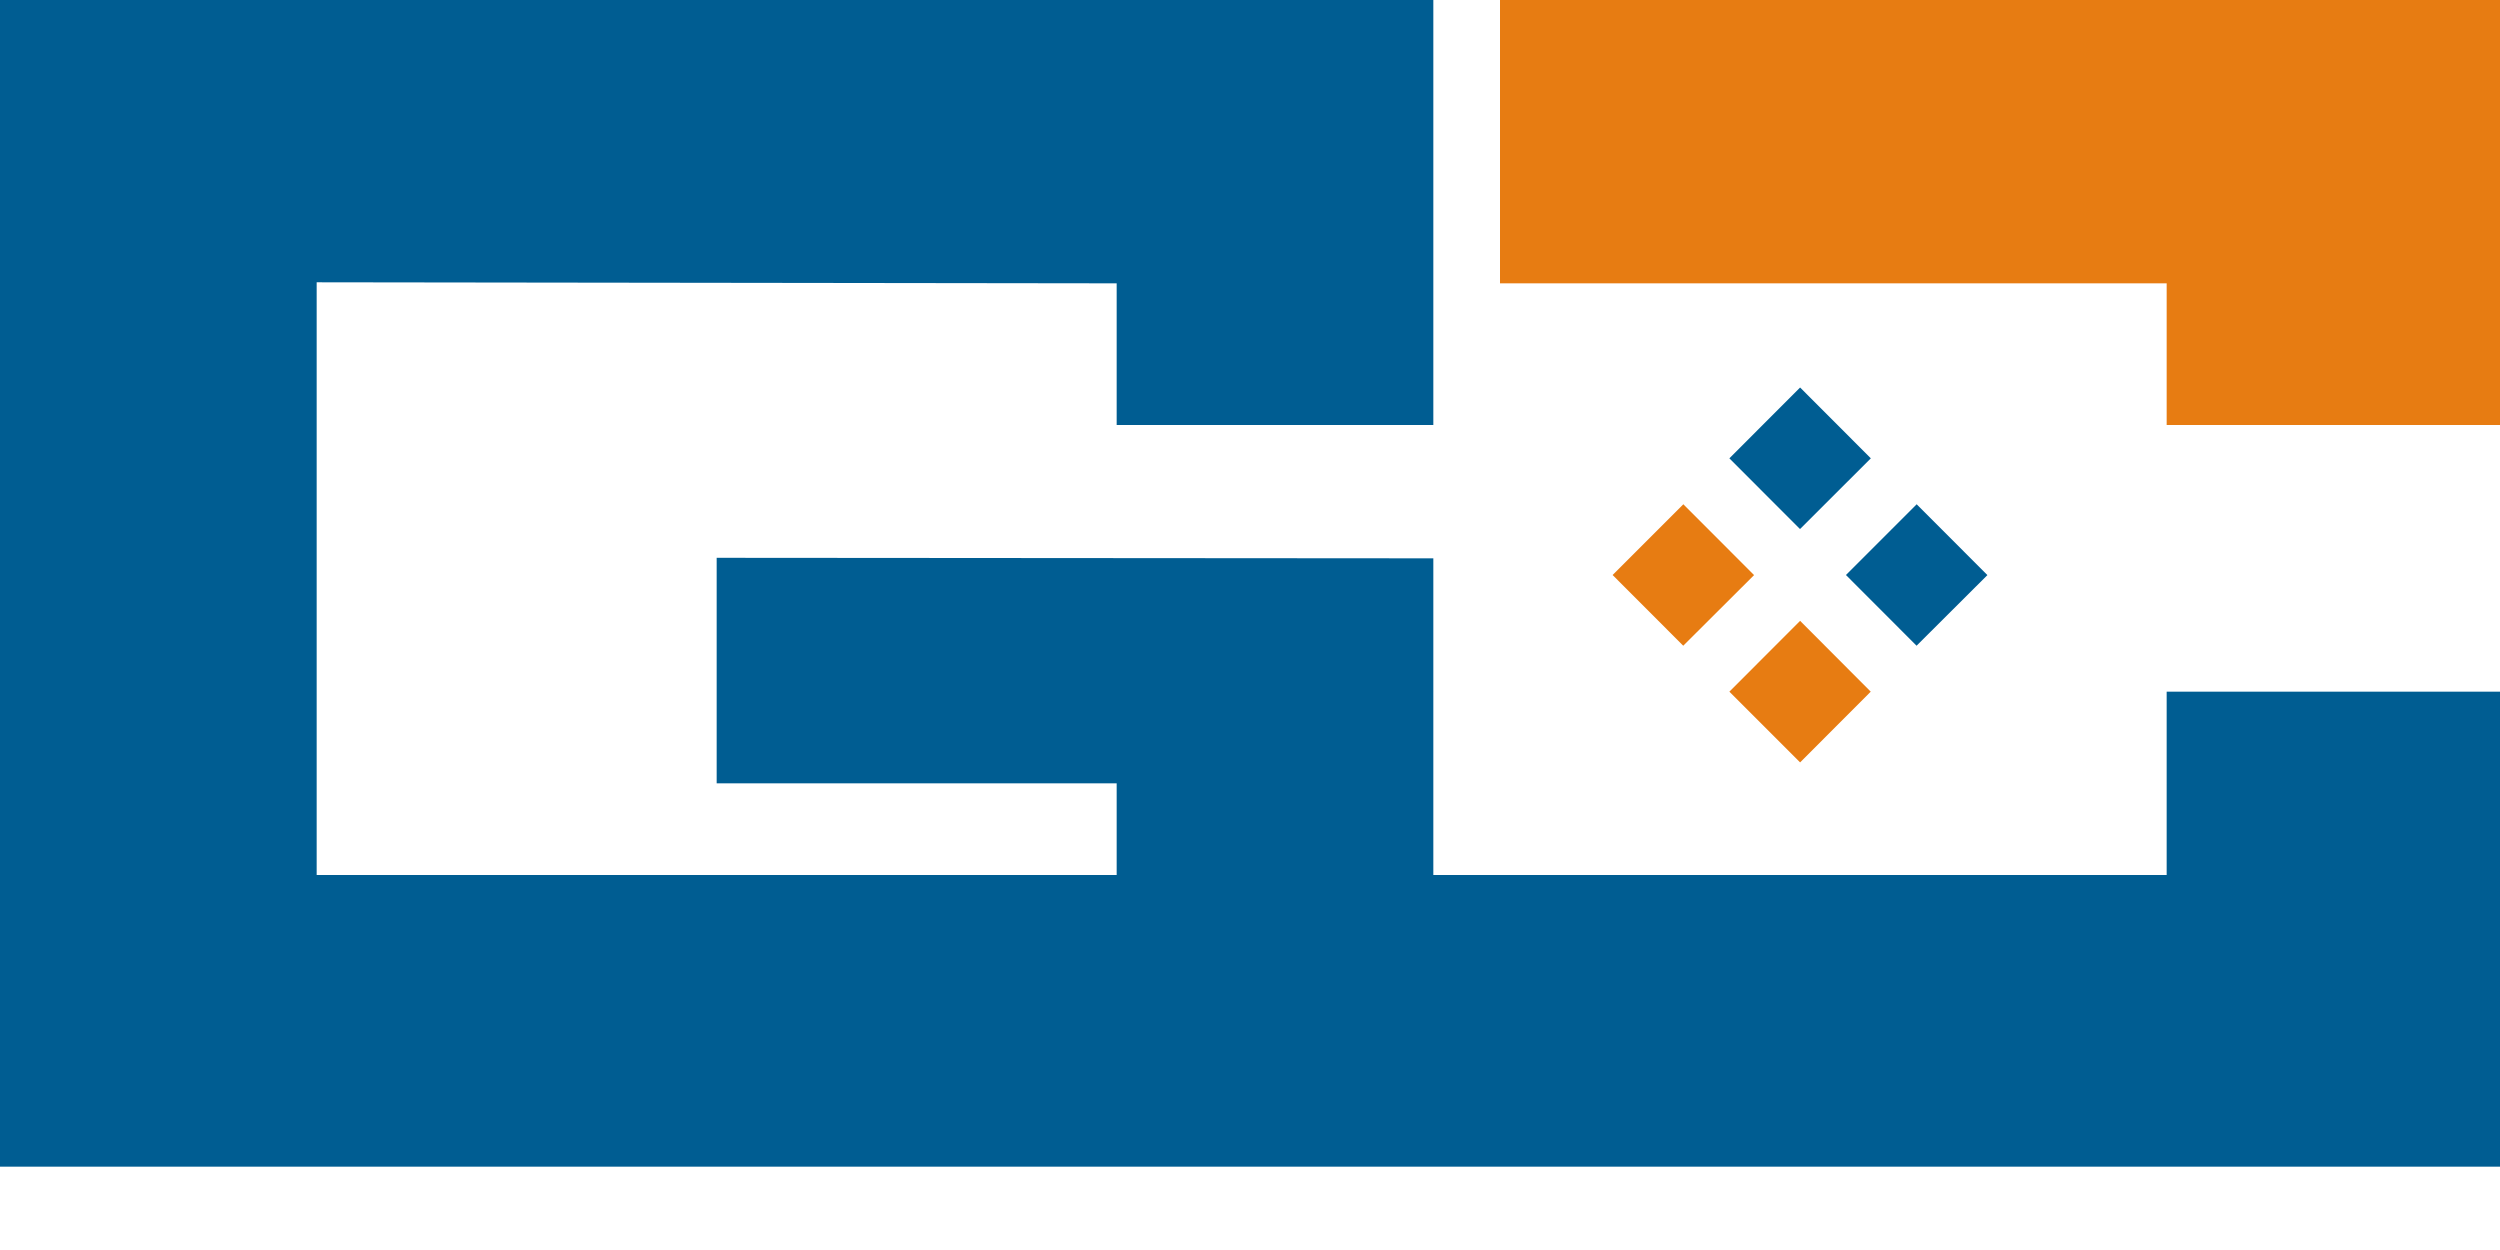
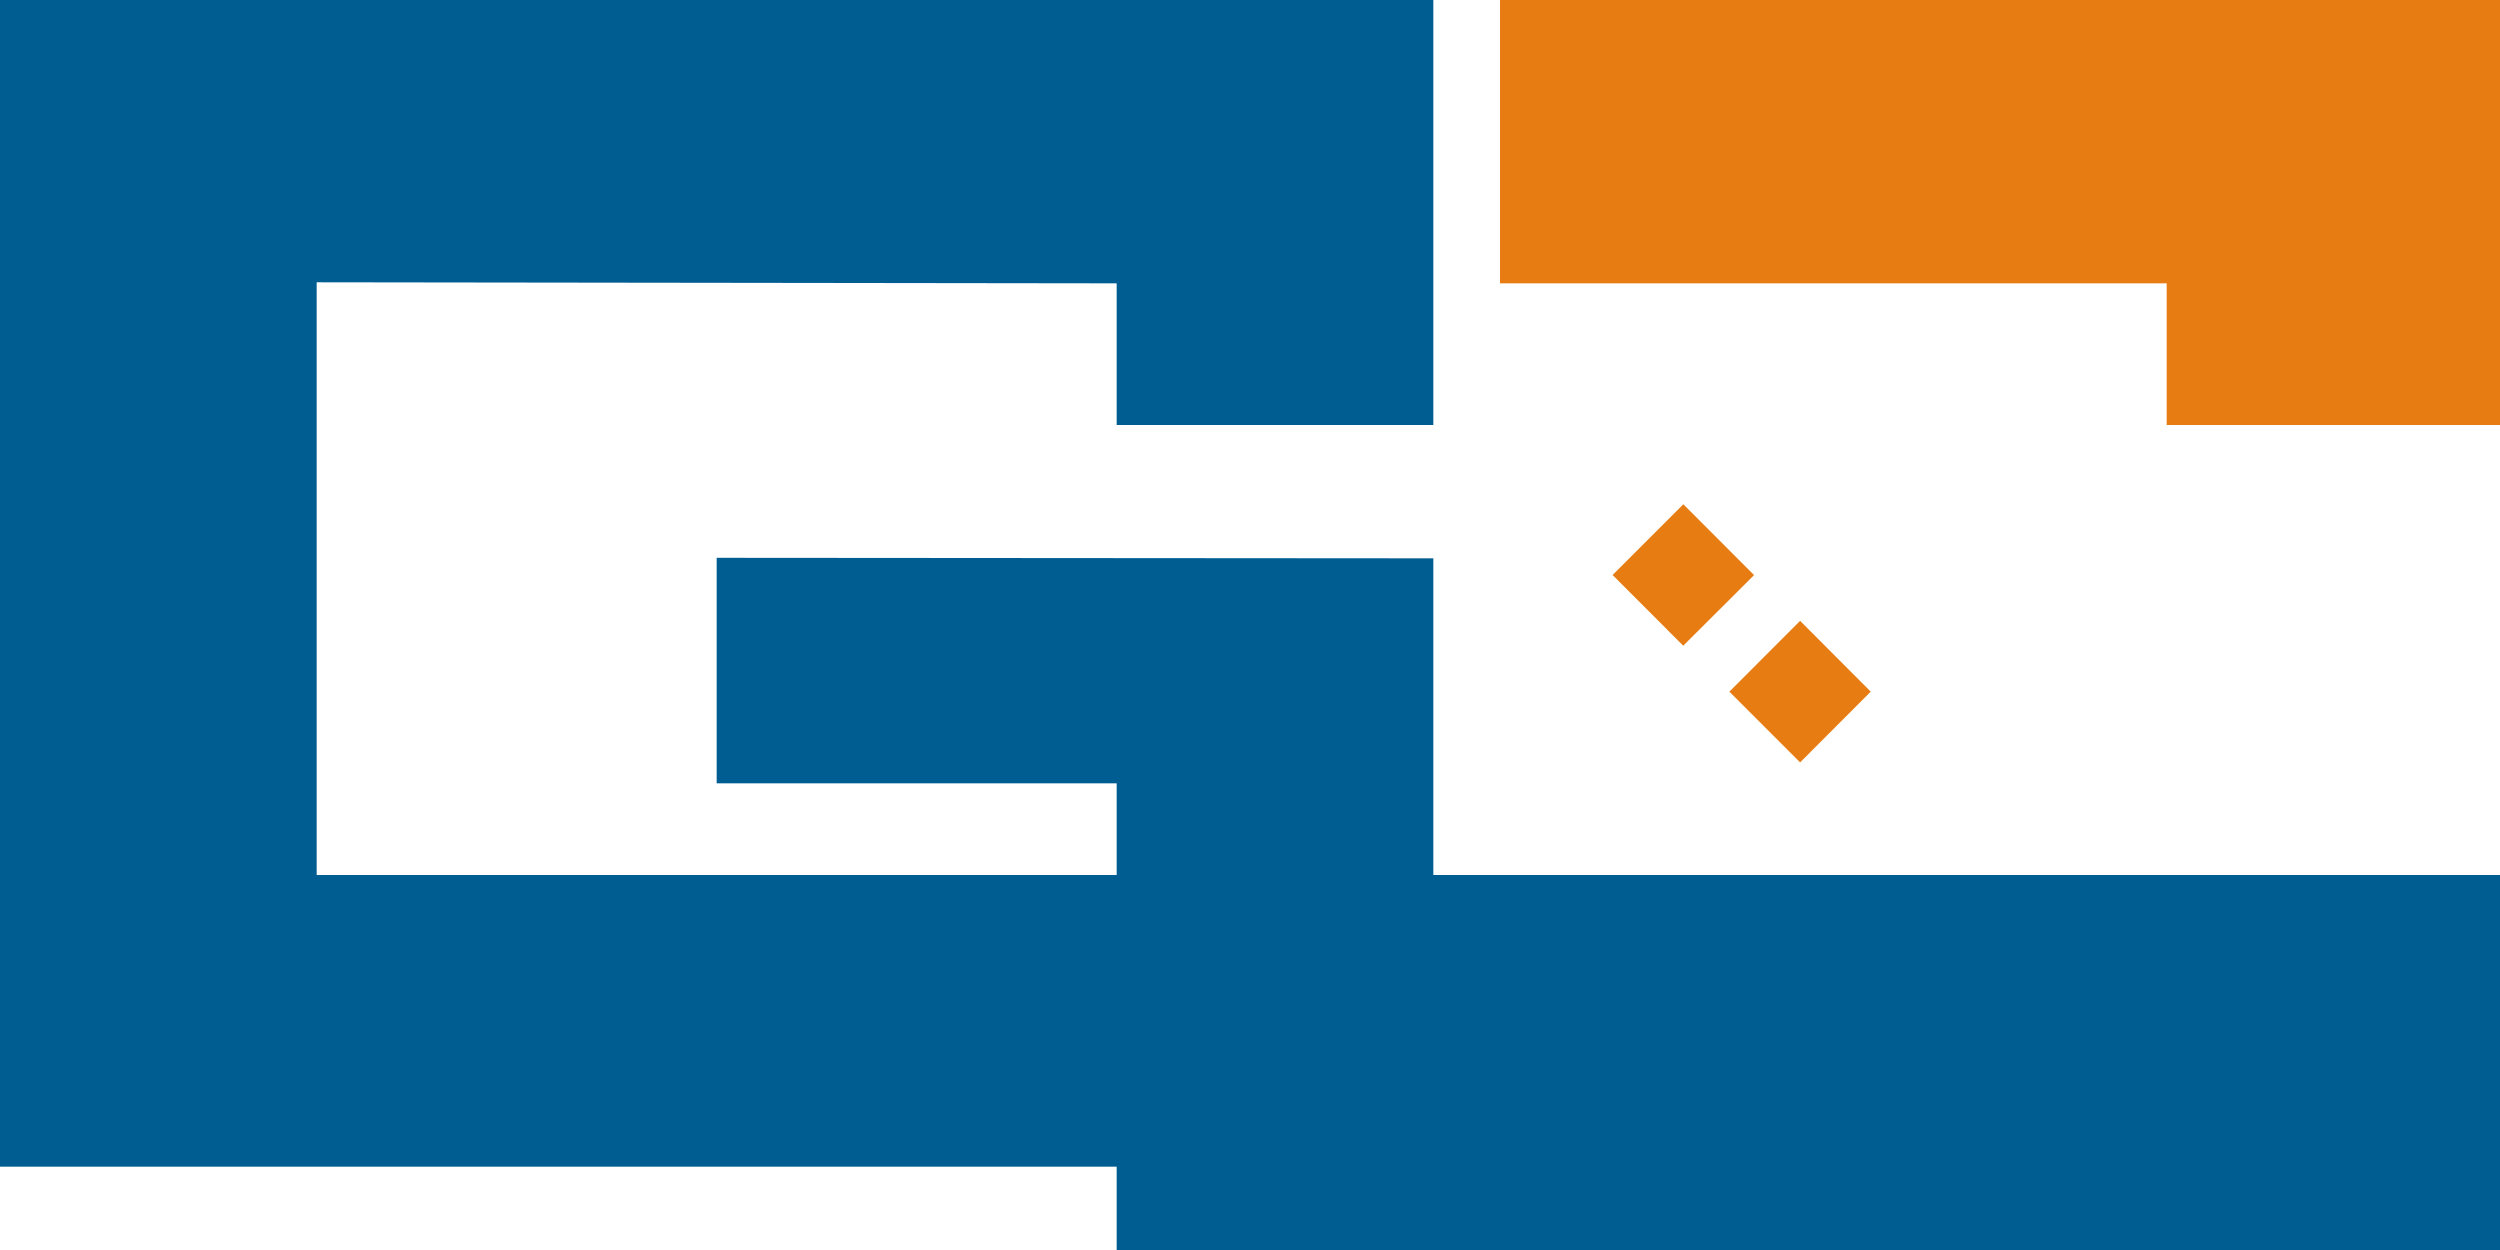
<svg xmlns="http://www.w3.org/2000/svg" width="24" height="12" fill="none">
-   <path fill-rule="evenodd" clip-rule="evenodd" d="M13.76 4.08V0H0v11.2h10.72V8.4H3.04V2.71l7.68.01v1.36h3.04zM6.88 5.355l6.88.005V8.4h7.04V6.64H24v4.56H10.72V7.52H6.88V5.355z" fill="#005D92" />
+   <path fill-rule="evenodd" clip-rule="evenodd" d="M13.76 4.08V0H0v11.2h10.72V8.4H3.04V2.71l7.68.01v1.36h3.04zM6.88 5.355l6.88.005V8.4h7.04H24v4.56H10.72V7.52H6.88V5.355z" fill="#005D92" />
  <path d="M24 0h-9.6v2.72h6.4v1.36H24V0z" fill="#E77C12" />
-   <path fill="#005D92" d="M16.602 4.4l.679-.68.679.68-.68.679zm1.119 1.12l.679-.679.679.68-.68.678z" />
  <path fill="#E77C12" d="M15.481 5.52l.679-.679.679.68-.68.678zm1.121 1.12l.679-.68.678.68-.678.679z" />
</svg>